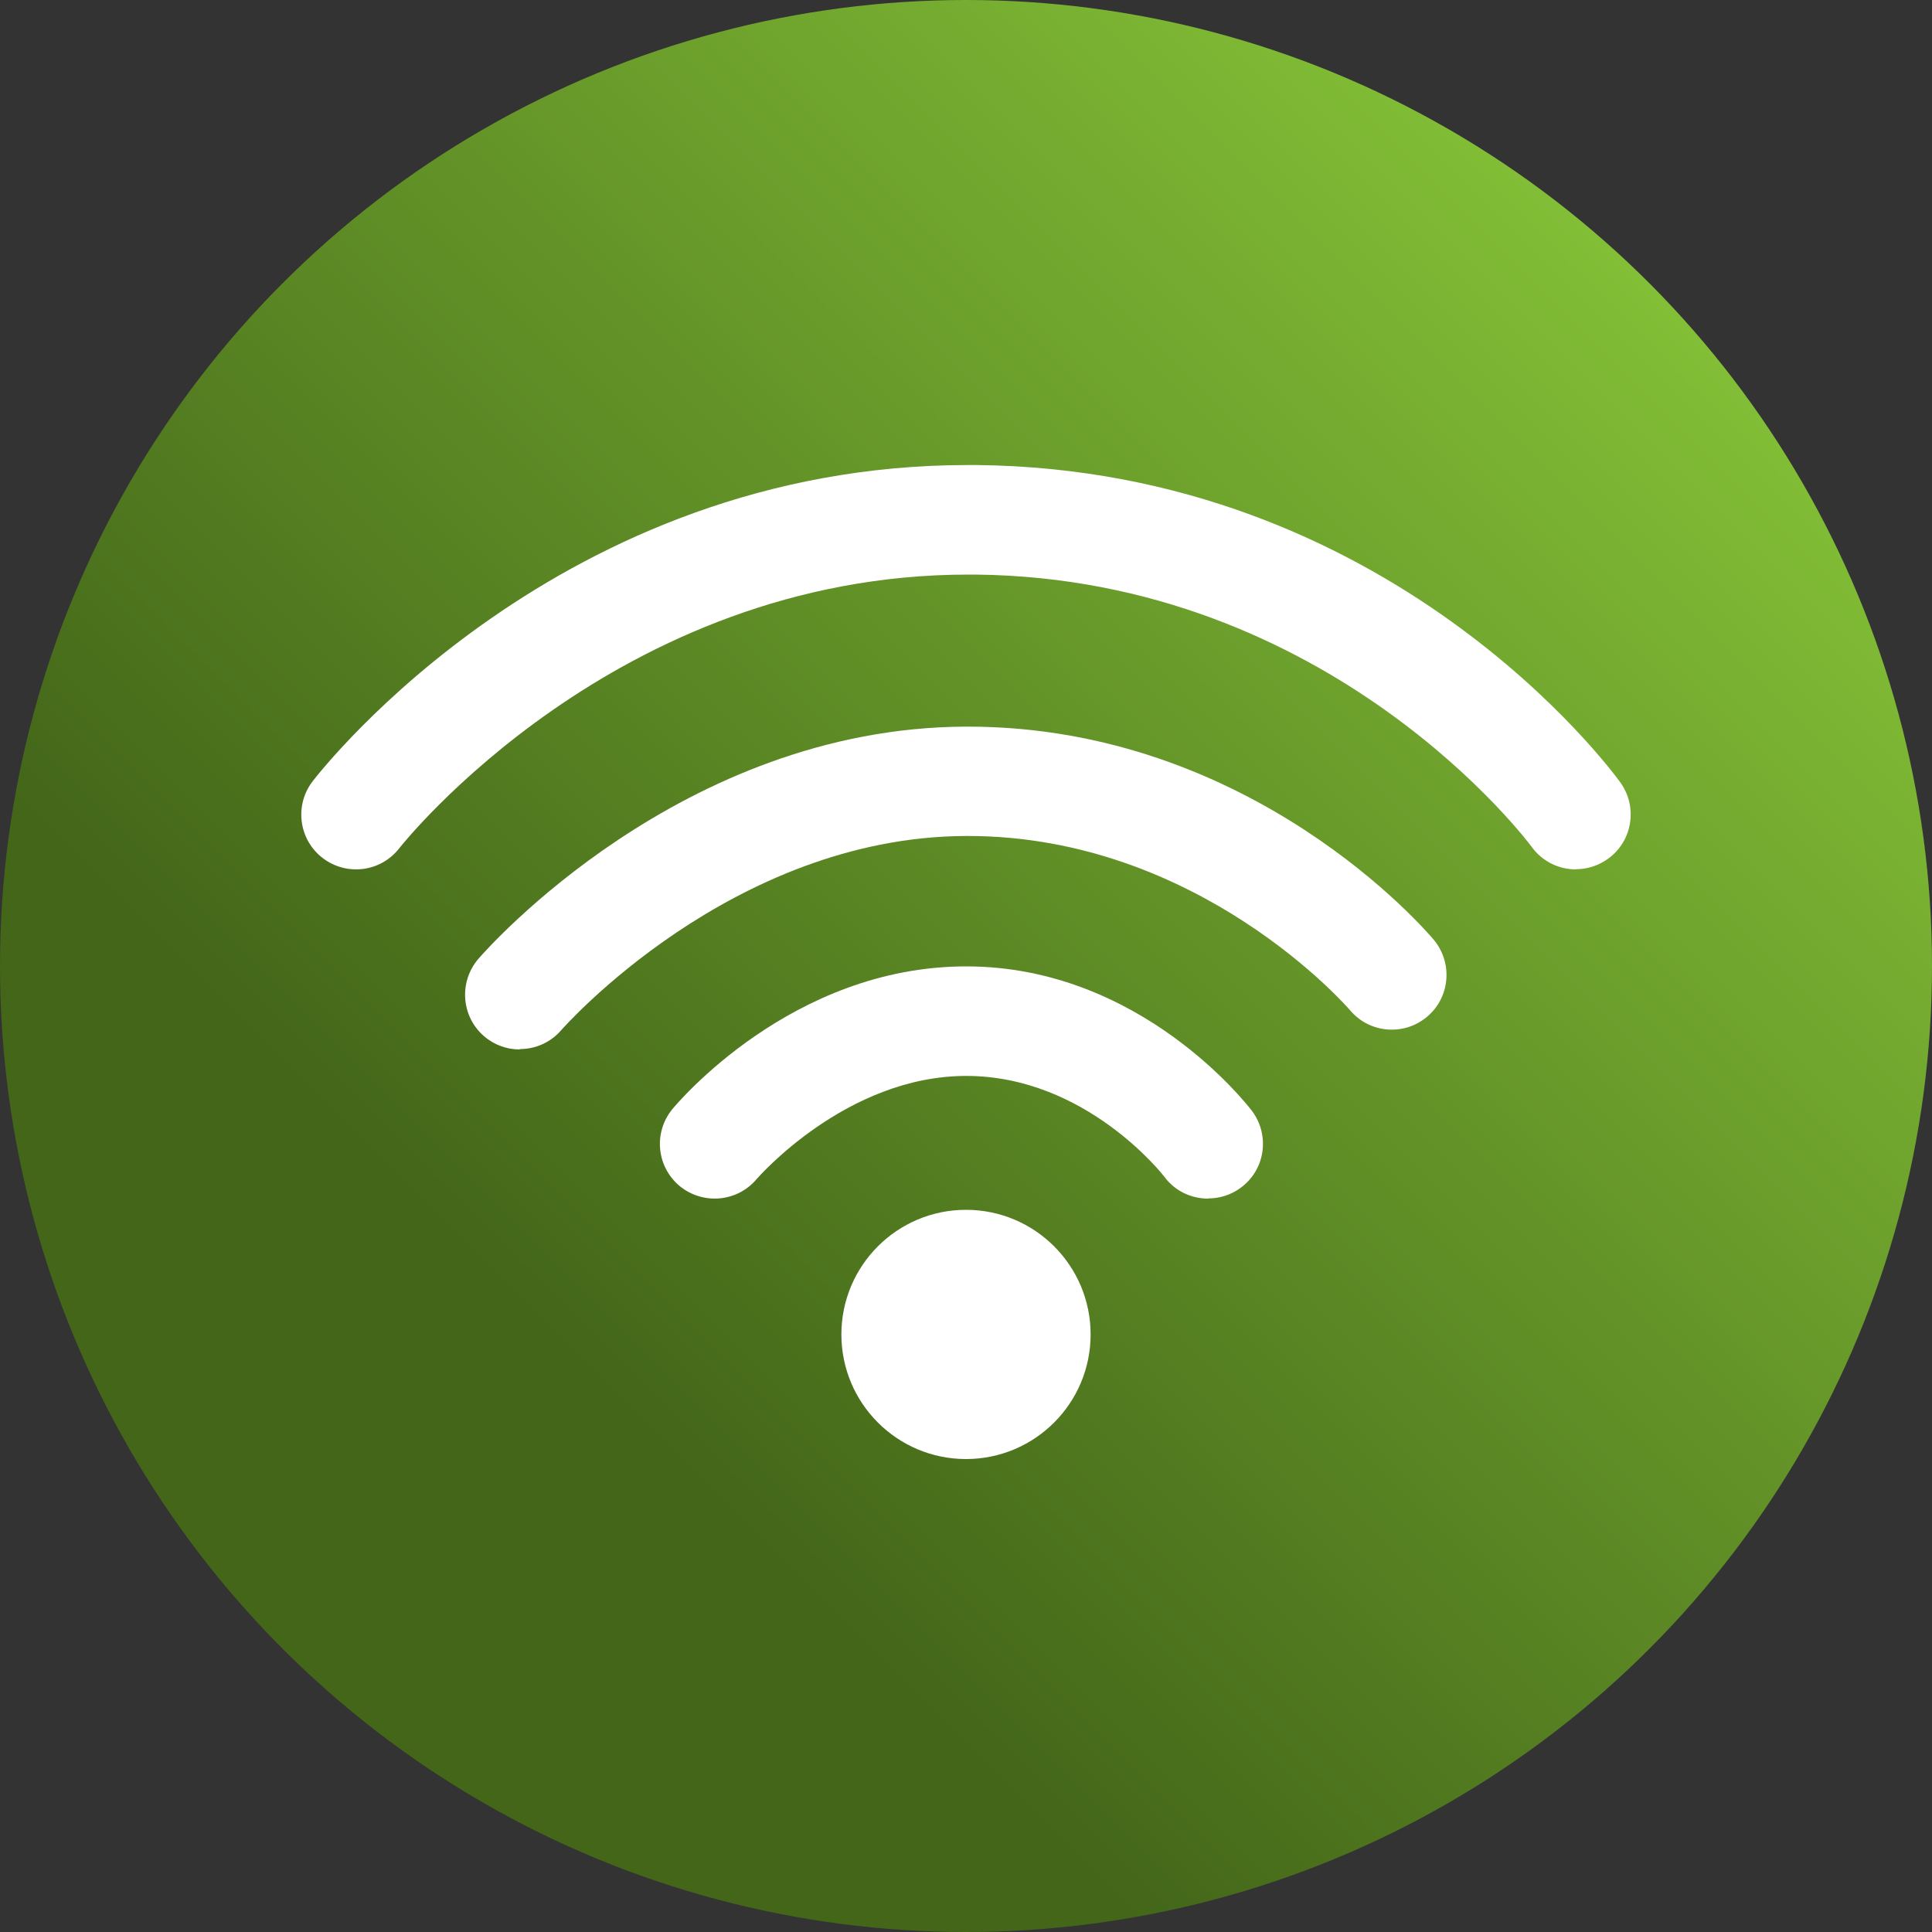
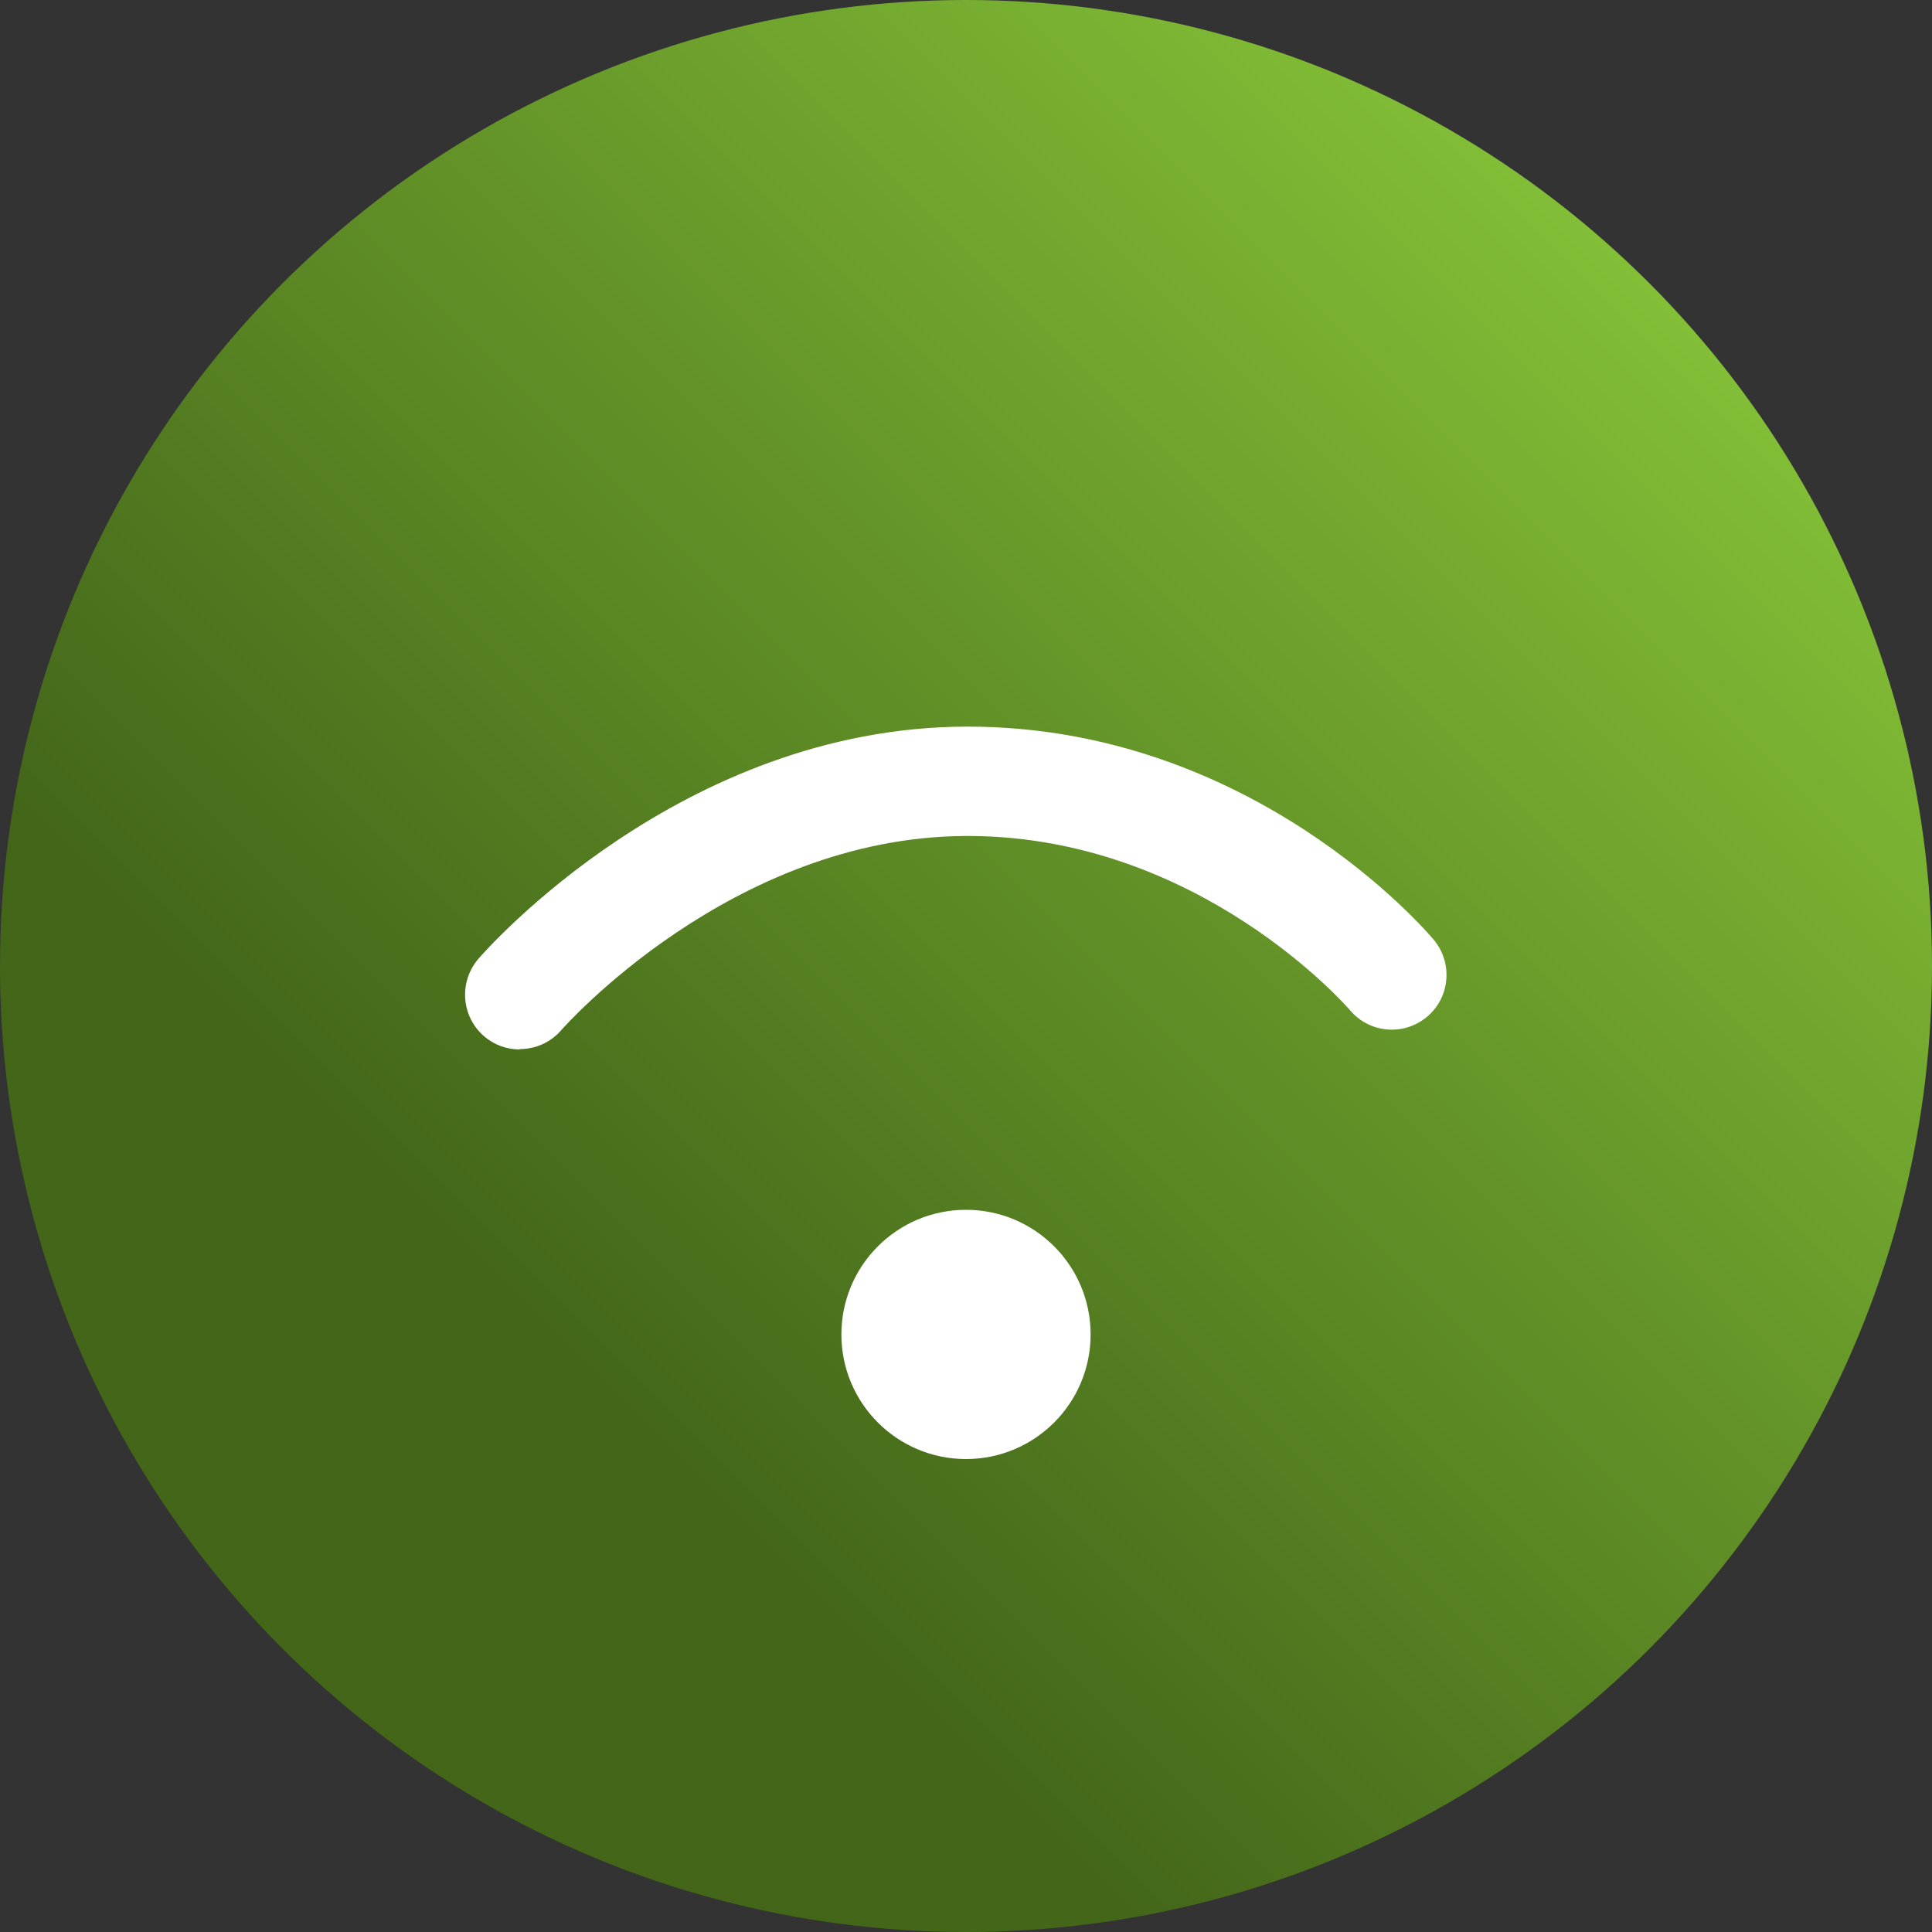
<svg xmlns="http://www.w3.org/2000/svg" id="a" width="720" height="720" viewBox="0 0 100 100">
  <rect x="0" y="0" width="100" height="100" fill="#333333" stroke="none" />
  <defs>
    <style>.c{fill:#fff;}.c,.d{stroke-width:0px;}.d{fill:url(#b);}</style>
    <linearGradient id="b" x1="14.64" y1="85.36" x2="85.36" y2="14.64" gradientUnits="userSpaceOnUse">
      <stop offset=".21" stop-color="#436619" />
      <stop offset="1" stop-color="#82be36" />
    </linearGradient>
  </defs>
  <circle class="d" cx="50" cy="50" r="50" />
-   <path class="c" d="M81.57,45c-.88,0-1.75-.41-2.3-1.18-.1-.13-10.32-13.89-28.78-14.08h-.37c-18.26,0-29.33,14.01-29.45,14.16-.96,1.24-2.73,1.46-3.97.51-1.24-.95-1.47-2.73-.52-3.97.52-.67,12.81-16.37,33.92-16.37.15,0,.3,0,.45,0,21.4.22,32.84,15.77,33.32,16.43.91,1.27.63,3.04-.64,3.95-.5.36-1.08.54-1.65.54h0Z" />
  <path class="c" d="M26.9,54.32c-.66,0-1.32-.23-1.85-.69-1.18-1.02-1.31-2.81-.29-4,.42-.49,10.52-11.97,25.23-12.02h.1c14.71,0,23.74,10.58,24.12,11.03,1,1.2.85,2.99-.35,3.99-1.2,1.01-2.99.85-3.99-.35-.07-.08-7.78-9.01-19.78-9.01h-.08c-12.16.04-20.88,9.96-20.96,10.05-.56.65-1.35.98-2.14.98h0Z" />
-   <path class="c" d="M62.53,62.04c-.87,0-1.72-.39-2.27-1.14-.03-.04-4.03-5.21-10.25-5.21s-10.79,5.28-10.84,5.33c-1,1.2-2.78,1.36-3.99.37-1.2-1-1.37-2.77-.38-3.98.25-.3,6.18-7.39,15.21-7.39s14.57,7.19,14.8,7.49c.93,1.26.68,3.03-.58,3.96-.51.38-1.1.56-1.69.56h0Z" />
  <circle class="c" cx="50" cy="69.07" r="6.45" />
</svg>